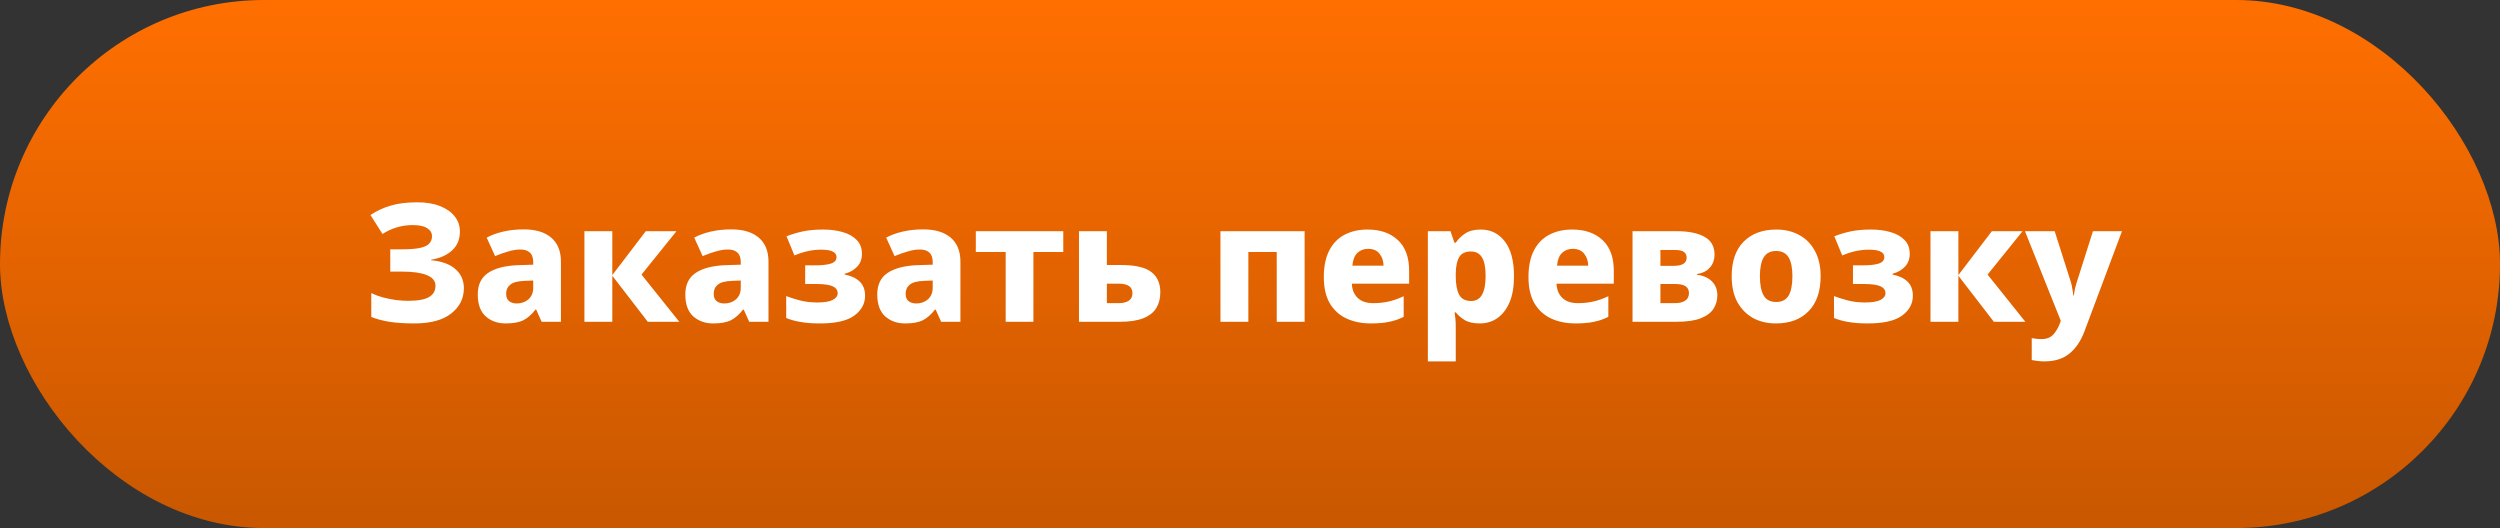
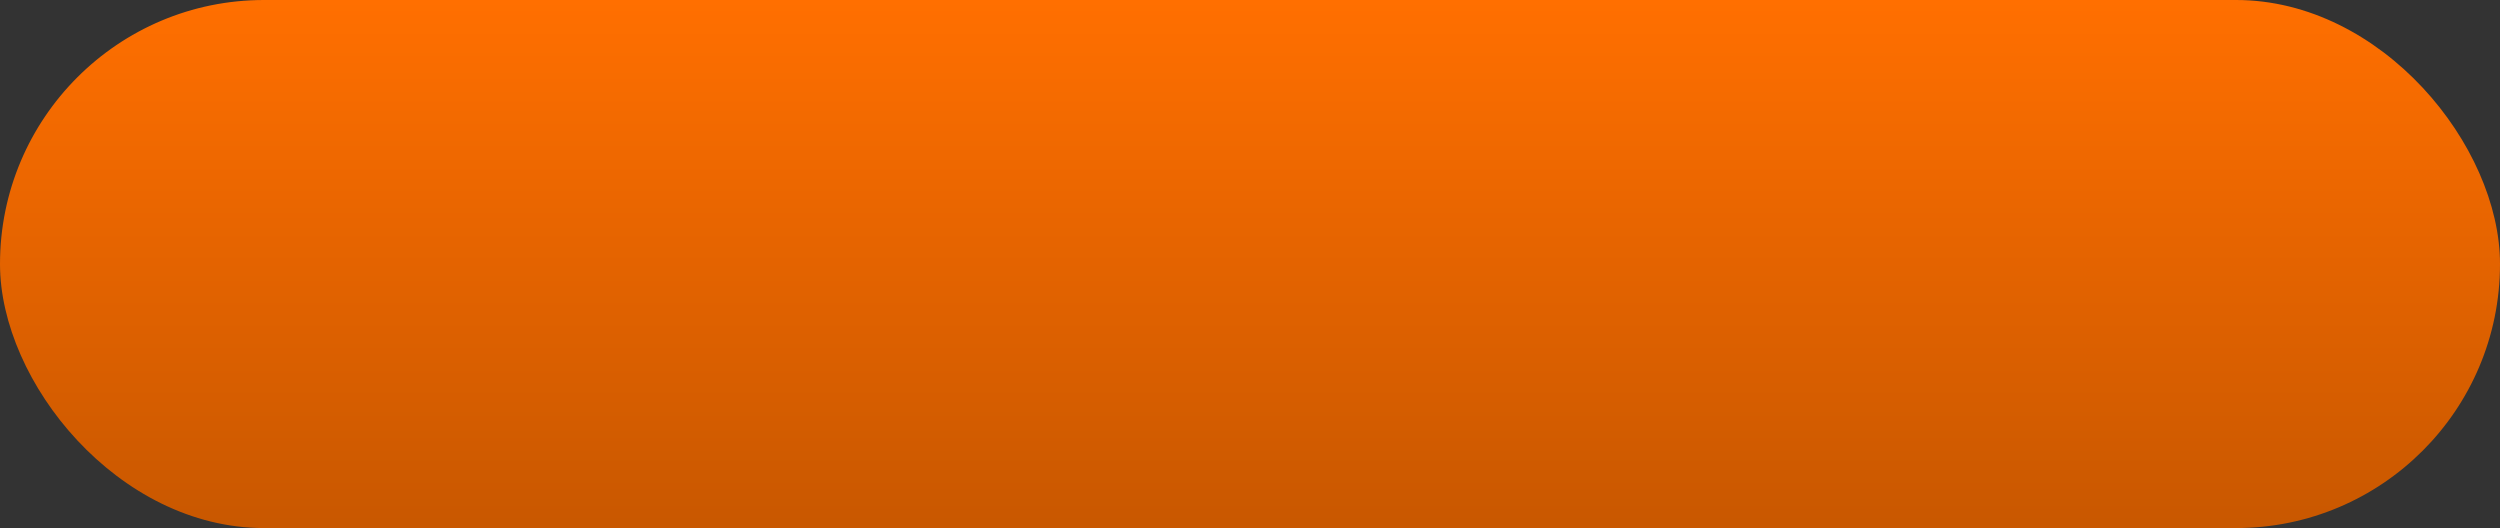
<svg xmlns="http://www.w3.org/2000/svg" width="303" height="64" viewBox="0 0 303 64" fill="none">
  <rect x="0" y="0" width="303" height="64" fill="#333333" stroke="none" />
  <rect width="303" height="64" rx="32" fill="url(#paint0_linear_2676_75)" />
-   <path d="M55.74 28.06C55.74 29.02 55.42 29.787 54.78 30.36C54.153 30.933 53.307 31.307 52.24 31.48V31.54C53.547 31.66 54.533 32.02 55.2 32.62C55.88 33.207 56.22 33.98 56.22 34.94C56.22 36.18 55.707 37.2 54.68 38C53.667 38.8 52.18 39.2 50.22 39.2C49.06 39.2 48.047 39.133 47.18 39C46.327 38.853 45.6 38.66 45 38.42V35.52C45.4 35.72 45.86 35.893 46.38 36.04C46.9 36.173 47.427 36.28 47.96 36.36C48.507 36.427 49 36.46 49.44 36.46C50.64 36.46 51.493 36.307 52 36C52.52 35.693 52.78 35.24 52.78 34.64C52.78 34.053 52.427 33.62 51.72 33.34C51.027 33.06 50.053 32.92 48.8 32.92H47.3V30.22H48.64C49.64 30.22 50.407 30.16 50.94 30.04C51.473 29.92 51.84 29.74 52.04 29.5C52.253 29.26 52.36 28.973 52.36 28.64C52.36 28.227 52.167 27.9 51.78 27.66C51.407 27.407 50.82 27.28 50.02 27.28C49.353 27.28 48.707 27.373 48.08 27.56C47.467 27.747 46.893 28.013 46.36 28.36L44.9 26.06C45.66 25.553 46.48 25.173 47.36 24.92C48.24 24.653 49.313 24.52 50.58 24.52C51.66 24.52 52.58 24.673 53.34 24.98C54.113 25.287 54.707 25.707 55.12 26.24C55.533 26.76 55.74 27.367 55.74 28.06ZM63.485 27.8C64.912 27.8 66.018 28.133 66.805 28.8C67.592 29.467 67.985 30.44 67.985 31.72V39H65.645L64.985 37.52H64.905C64.438 38.12 63.945 38.553 63.425 38.82C62.905 39.073 62.192 39.2 61.285 39.2C60.312 39.2 59.505 38.913 58.865 38.34C58.225 37.767 57.905 36.88 57.905 35.68C57.905 34.52 58.312 33.66 59.125 33.1C59.952 32.527 61.158 32.207 62.745 32.14L64.625 32.08V31.76C64.625 31.227 64.485 30.84 64.205 30.6C63.938 30.36 63.565 30.24 63.085 30.24C62.605 30.24 62.105 30.32 61.585 30.48C61.065 30.627 60.538 30.813 60.005 31.04L58.985 28.8C59.585 28.48 60.265 28.233 61.025 28.06C61.785 27.887 62.605 27.8 63.485 27.8ZM63.605 34.04C62.765 34.067 62.178 34.22 61.845 34.5C61.512 34.767 61.345 35.133 61.345 35.6C61.345 36.013 61.465 36.313 61.705 36.5C61.945 36.687 62.252 36.78 62.625 36.78C63.185 36.78 63.658 36.613 64.045 36.28C64.432 35.933 64.625 35.467 64.625 34.88V34L63.605 34.04ZM78.271 28.02H81.991L77.751 33.28L82.331 39H78.511L74.211 33.42V39H70.831V28.02H74.211V33.34L78.271 28.02ZM88.641 27.8C90.068 27.8 91.175 28.133 91.961 28.8C92.748 29.467 93.141 30.44 93.141 31.72V39H90.801L90.141 37.52H90.061C89.595 38.12 89.101 38.553 88.581 38.82C88.061 39.073 87.348 39.2 86.441 39.2C85.468 39.2 84.661 38.913 84.021 38.34C83.381 37.767 83.061 36.88 83.061 35.68C83.061 34.52 83.468 33.66 84.281 33.1C85.108 32.527 86.315 32.207 87.901 32.14L89.781 32.08V31.76C89.781 31.227 89.641 30.84 89.361 30.6C89.095 30.36 88.721 30.24 88.241 30.24C87.761 30.24 87.261 30.32 86.741 30.48C86.221 30.627 85.695 30.813 85.161 31.04L84.141 28.8C84.741 28.48 85.421 28.233 86.181 28.06C86.941 27.887 87.761 27.8 88.641 27.8ZM88.761 34.04C87.921 34.067 87.335 34.22 87.001 34.5C86.668 34.767 86.501 35.133 86.501 35.6C86.501 36.013 86.621 36.313 86.861 36.5C87.101 36.687 87.408 36.78 87.781 36.78C88.341 36.78 88.815 36.613 89.201 36.28C89.588 35.933 89.781 35.467 89.781 34.88V34L88.761 34.04ZM99.787 27.82C100.627 27.82 101.4 27.92 102.107 28.12C102.827 28.32 103.4 28.64 103.827 29.08C104.254 29.507 104.467 30.067 104.467 30.76C104.467 31.4 104.274 31.92 103.887 32.32C103.514 32.72 103.014 33.007 102.387 33.18V33.28C103.16 33.427 103.76 33.707 104.187 34.12C104.627 34.533 104.847 35.107 104.847 35.84C104.847 36.813 104.407 37.62 103.527 38.26C102.66 38.887 101.28 39.2 99.387 39.2C98.454 39.2 97.66 39.14 97.007 39.02C96.367 38.913 95.793 38.753 95.287 38.54V35.88C95.727 36.053 96.267 36.227 96.907 36.4C97.56 36.573 98.28 36.66 99.067 36.66C99.894 36.66 100.507 36.56 100.907 36.36C101.32 36.147 101.527 35.873 101.527 35.54C101.527 35.167 101.327 34.887 100.927 34.7C100.54 34.513 99.853 34.42 98.867 34.42H97.587V32.16H98.727C99.62 32.16 100.287 32.087 100.727 31.94C101.167 31.793 101.387 31.533 101.387 31.16C101.387 30.867 101.24 30.647 100.947 30.5C100.654 30.34 100.174 30.26 99.507 30.26C98.454 30.26 97.38 30.493 96.287 30.96L95.327 28.64C95.967 28.387 96.633 28.187 97.327 28.04C98.034 27.893 98.853 27.82 99.787 27.82ZM111.903 27.8C113.33 27.8 114.436 28.133 115.223 28.8C116.01 29.467 116.403 30.44 116.403 31.72V39H114.063L113.403 37.52H113.323C112.856 38.12 112.363 38.553 111.843 38.82C111.323 39.073 110.61 39.2 109.703 39.2C108.73 39.2 107.923 38.913 107.283 38.34C106.643 37.767 106.323 36.88 106.323 35.68C106.323 34.52 106.73 33.66 107.543 33.1C108.37 32.527 109.576 32.207 111.163 32.14L113.043 32.08V31.76C113.043 31.227 112.903 30.84 112.623 30.6C112.356 30.36 111.983 30.24 111.503 30.24C111.023 30.24 110.523 30.32 110.003 30.48C109.483 30.627 108.956 30.813 108.423 31.04L107.403 28.8C108.003 28.48 108.683 28.233 109.443 28.06C110.203 27.887 111.023 27.8 111.903 27.8ZM112.023 34.04C111.183 34.067 110.596 34.22 110.263 34.5C109.93 34.767 109.763 35.133 109.763 35.6C109.763 36.013 109.883 36.313 110.123 36.5C110.363 36.687 110.67 36.78 111.043 36.78C111.603 36.78 112.076 36.613 112.463 36.28C112.85 35.933 113.043 35.467 113.043 34.88V34L112.023 34.04ZM128.869 30.54H125.249V39H121.889V30.54H118.269V28.02H128.869V30.54ZM135.852 32.12C137.572 32.12 138.799 32.4 139.532 32.96C140.265 33.52 140.632 34.34 140.632 35.42C140.632 36.153 140.472 36.787 140.152 37.32C139.832 37.853 139.312 38.267 138.592 38.56C137.872 38.853 136.919 39 135.732 39H130.772V28.02H134.152V32.12H135.852ZM137.252 35.54C137.252 35.153 137.119 34.867 136.852 34.68C136.585 34.48 136.145 34.38 135.532 34.38H134.152V36.74H135.572C136.092 36.74 136.499 36.647 136.792 36.46C137.099 36.26 137.252 35.953 137.252 35.54ZM158.12 28.02V39H154.74V30.54H151.3V39H147.92V28.02H158.12ZM165.746 27.82C167.293 27.82 168.52 28.247 169.426 29.1C170.333 29.94 170.786 31.18 170.786 32.82V34.38H163.846C163.873 35.1 164.106 35.673 164.546 36.1C164.986 36.527 165.613 36.74 166.426 36.74C167.12 36.74 167.753 36.673 168.326 36.54C168.913 36.407 169.513 36.193 170.126 35.9V38.4C169.58 38.68 169 38.88 168.386 39C167.786 39.133 167.04 39.2 166.146 39.2C165.04 39.2 164.053 39 163.186 38.6C162.333 38.2 161.66 37.587 161.166 36.76C160.686 35.92 160.446 34.86 160.446 33.58C160.446 32.287 160.666 31.213 161.106 30.36C161.546 29.507 162.16 28.873 162.946 28.46C163.746 28.033 164.68 27.82 165.746 27.82ZM165.806 30.16C165.286 30.16 164.853 30.327 164.506 30.66C164.173 30.98 163.973 31.493 163.906 32.2H167.686C167.673 31.627 167.513 31.147 167.206 30.76C166.9 30.36 166.433 30.16 165.806 30.16ZM179.457 27.82C180.684 27.82 181.664 28.307 182.397 29.28C183.131 30.24 183.497 31.64 183.497 33.48C183.497 34.733 183.317 35.787 182.957 36.64C182.597 37.48 182.104 38.12 181.477 38.56C180.864 38.987 180.157 39.2 179.357 39.2C178.571 39.2 177.951 39.06 177.497 38.78C177.057 38.5 176.704 38.193 176.437 37.86H176.297C176.337 38.113 176.371 38.38 176.397 38.66C176.424 38.94 176.437 39.24 176.437 39.56V43.8H173.057V28.02H175.797L176.277 29.42H176.437C176.717 28.993 177.097 28.62 177.577 28.3C178.057 27.98 178.684 27.82 179.457 27.82ZM178.277 30.48C177.597 30.48 177.124 30.707 176.857 31.16C176.591 31.6 176.451 32.267 176.437 33.16V33.46C176.437 34.433 176.571 35.18 176.837 35.7C177.104 36.22 177.597 36.48 178.317 36.48C179.477 36.48 180.057 35.467 180.057 33.44C180.057 32.413 179.911 31.667 179.617 31.2C179.324 30.72 178.877 30.48 178.277 30.48ZM190.551 27.82C192.098 27.82 193.324 28.247 194.231 29.1C195.138 29.94 195.591 31.18 195.591 32.82V34.38H188.651C188.678 35.1 188.911 35.673 189.351 36.1C189.791 36.527 190.418 36.74 191.231 36.74C191.924 36.74 192.558 36.673 193.131 36.54C193.718 36.407 194.318 36.193 194.931 35.9V38.4C194.384 38.68 193.804 38.88 193.191 39C192.591 39.133 191.844 39.2 190.951 39.2C189.844 39.2 188.858 39 187.991 38.6C187.138 38.2 186.464 37.587 185.971 36.76C185.491 35.92 185.251 34.86 185.251 33.58C185.251 32.287 185.471 31.213 185.911 30.36C186.351 29.507 186.964 28.873 187.751 28.46C188.551 28.033 189.484 27.82 190.551 27.82ZM190.611 30.16C190.091 30.16 189.658 30.327 189.311 30.66C188.978 30.98 188.778 31.493 188.711 32.2H192.491C192.478 31.627 192.318 31.147 192.011 30.76C191.704 30.36 191.238 30.16 190.611 30.16ZM207.802 30.88C207.802 31.467 207.622 31.973 207.262 32.4C206.915 32.827 206.382 33.1 205.662 33.22V33.3C206.435 33.393 207.042 33.66 207.482 34.1C207.922 34.54 208.142 35.1 208.142 35.78C208.142 36.38 207.989 36.927 207.682 37.42C207.375 37.9 206.855 38.287 206.122 38.58C205.402 38.86 204.422 39 203.182 39H197.862V28.02H203.182C204.649 28.02 205.782 28.247 206.582 28.7C207.395 29.14 207.802 29.867 207.802 30.88ZM204.422 31.24C204.422 30.613 203.975 30.3 203.082 30.3H201.242V32.22H202.842C203.895 32.22 204.422 31.893 204.422 31.24ZM204.702 35.52C204.702 35.16 204.569 34.887 204.302 34.7C204.035 34.513 203.602 34.42 203.002 34.42H201.242V36.74H203.002C203.535 36.74 203.949 36.64 204.242 36.44C204.549 36.24 204.702 35.933 204.702 35.52ZM220.66 33.48C220.66 35.32 220.173 36.733 219.2 37.72C218.24 38.707 216.92 39.2 215.24 39.2C214.2 39.2 213.273 38.98 212.46 38.54C211.66 38.087 211.027 37.44 210.56 36.6C210.107 35.747 209.88 34.707 209.88 33.48C209.88 31.667 210.36 30.273 211.32 29.3C212.293 28.313 213.62 27.82 215.3 27.82C216.34 27.82 217.26 28.04 218.06 28.48C218.873 28.92 219.507 29.56 219.96 30.4C220.427 31.24 220.66 32.267 220.66 33.48ZM213.3 33.48C213.3 34.507 213.453 35.287 213.76 35.82C214.067 36.34 214.573 36.6 215.28 36.6C215.973 36.6 216.473 36.34 216.78 35.82C217.087 35.287 217.24 34.507 217.24 33.48C217.24 32.467 217.087 31.707 216.78 31.2C216.473 30.68 215.967 30.42 215.26 30.42C214.567 30.42 214.067 30.68 213.76 31.2C213.453 31.707 213.3 32.467 213.3 33.48ZM226.779 27.82C227.619 27.82 228.392 27.92 229.099 28.12C229.819 28.32 230.392 28.64 230.819 29.08C231.246 29.507 231.459 30.067 231.459 30.76C231.459 31.4 231.266 31.92 230.879 32.32C230.506 32.72 230.006 33.007 229.379 33.18V33.28C230.152 33.427 230.752 33.707 231.179 34.12C231.619 34.533 231.839 35.107 231.839 35.84C231.839 36.813 231.399 37.62 230.519 38.26C229.652 38.887 228.272 39.2 226.379 39.2C225.446 39.2 224.652 39.14 223.999 39.02C223.359 38.913 222.786 38.753 222.279 38.54V35.88C222.719 36.053 223.259 36.227 223.899 36.4C224.552 36.573 225.272 36.66 226.059 36.66C226.886 36.66 227.499 36.56 227.899 36.36C228.312 36.147 228.519 35.873 228.519 35.54C228.519 35.167 228.319 34.887 227.919 34.7C227.532 34.513 226.846 34.42 225.859 34.42H224.579V32.16H225.719C226.612 32.16 227.279 32.087 227.719 31.94C228.159 31.793 228.379 31.533 228.379 31.16C228.379 30.867 228.232 30.647 227.939 30.5C227.646 30.34 227.166 30.26 226.499 30.26C225.446 30.26 224.372 30.493 223.279 30.96L222.319 28.64C222.959 28.387 223.626 28.187 224.319 28.04C225.026 27.893 225.846 27.82 226.779 27.82ZM241.415 28.02H245.135L240.895 33.28L245.475 39H241.655L237.355 33.42V39H233.975V28.02H237.355V33.34L241.415 28.02ZM245.426 28.02H249.026L251.006 34.24C251.072 34.467 251.126 34.72 251.166 35C251.219 35.267 251.259 35.54 251.286 35.82H251.346C251.386 35.513 251.432 35.233 251.486 34.98C251.552 34.713 251.619 34.473 251.686 34.26L253.666 28.02H257.186L252.666 40.08C252.212 41.307 251.592 42.233 250.806 42.86C250.032 43.487 249.026 43.8 247.786 43.8C247.439 43.8 247.139 43.78 246.886 43.74C246.646 43.713 246.432 43.68 246.246 43.64V40.98C246.392 41.007 246.566 41.033 246.766 41.06C246.979 41.087 247.199 41.1 247.426 41.1C248.052 41.1 248.532 40.913 248.866 40.54C249.199 40.167 249.459 39.727 249.646 39.22L249.766 38.88L245.426 28.02Z" fill="white" />
  <defs>
    <linearGradient id="paint0_linear_2676_75" x1="178" y1="6.52804e-07" x2="178" y2="128" gradientUnits="userSpaceOnUse">
      <stop stop-color="#FF6F00" />
      <stop offset="1" stop-color="#924000" />
    </linearGradient>
  </defs>
</svg>